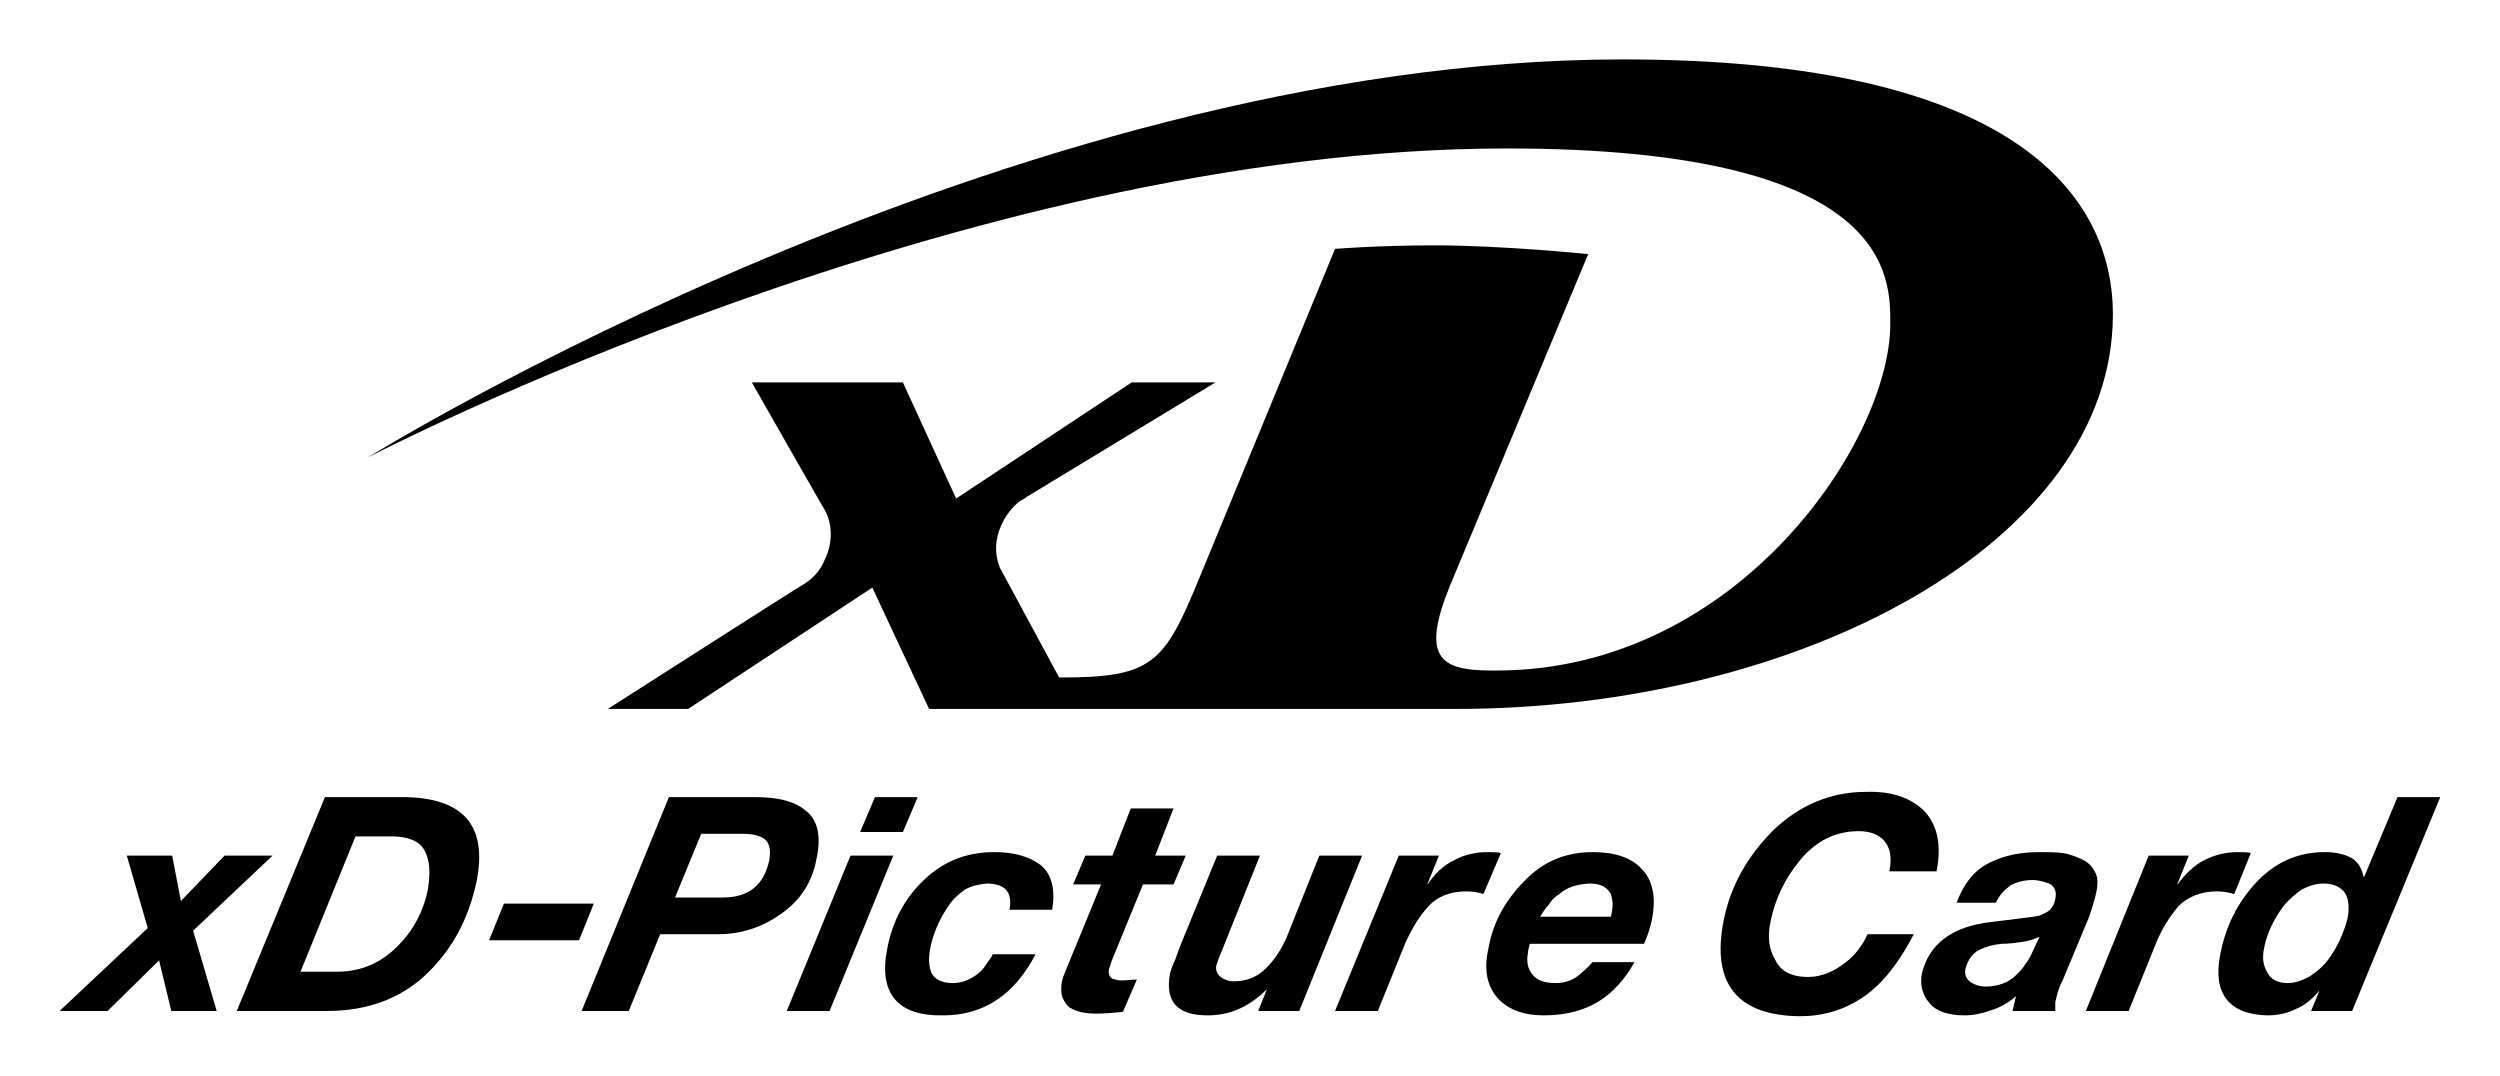
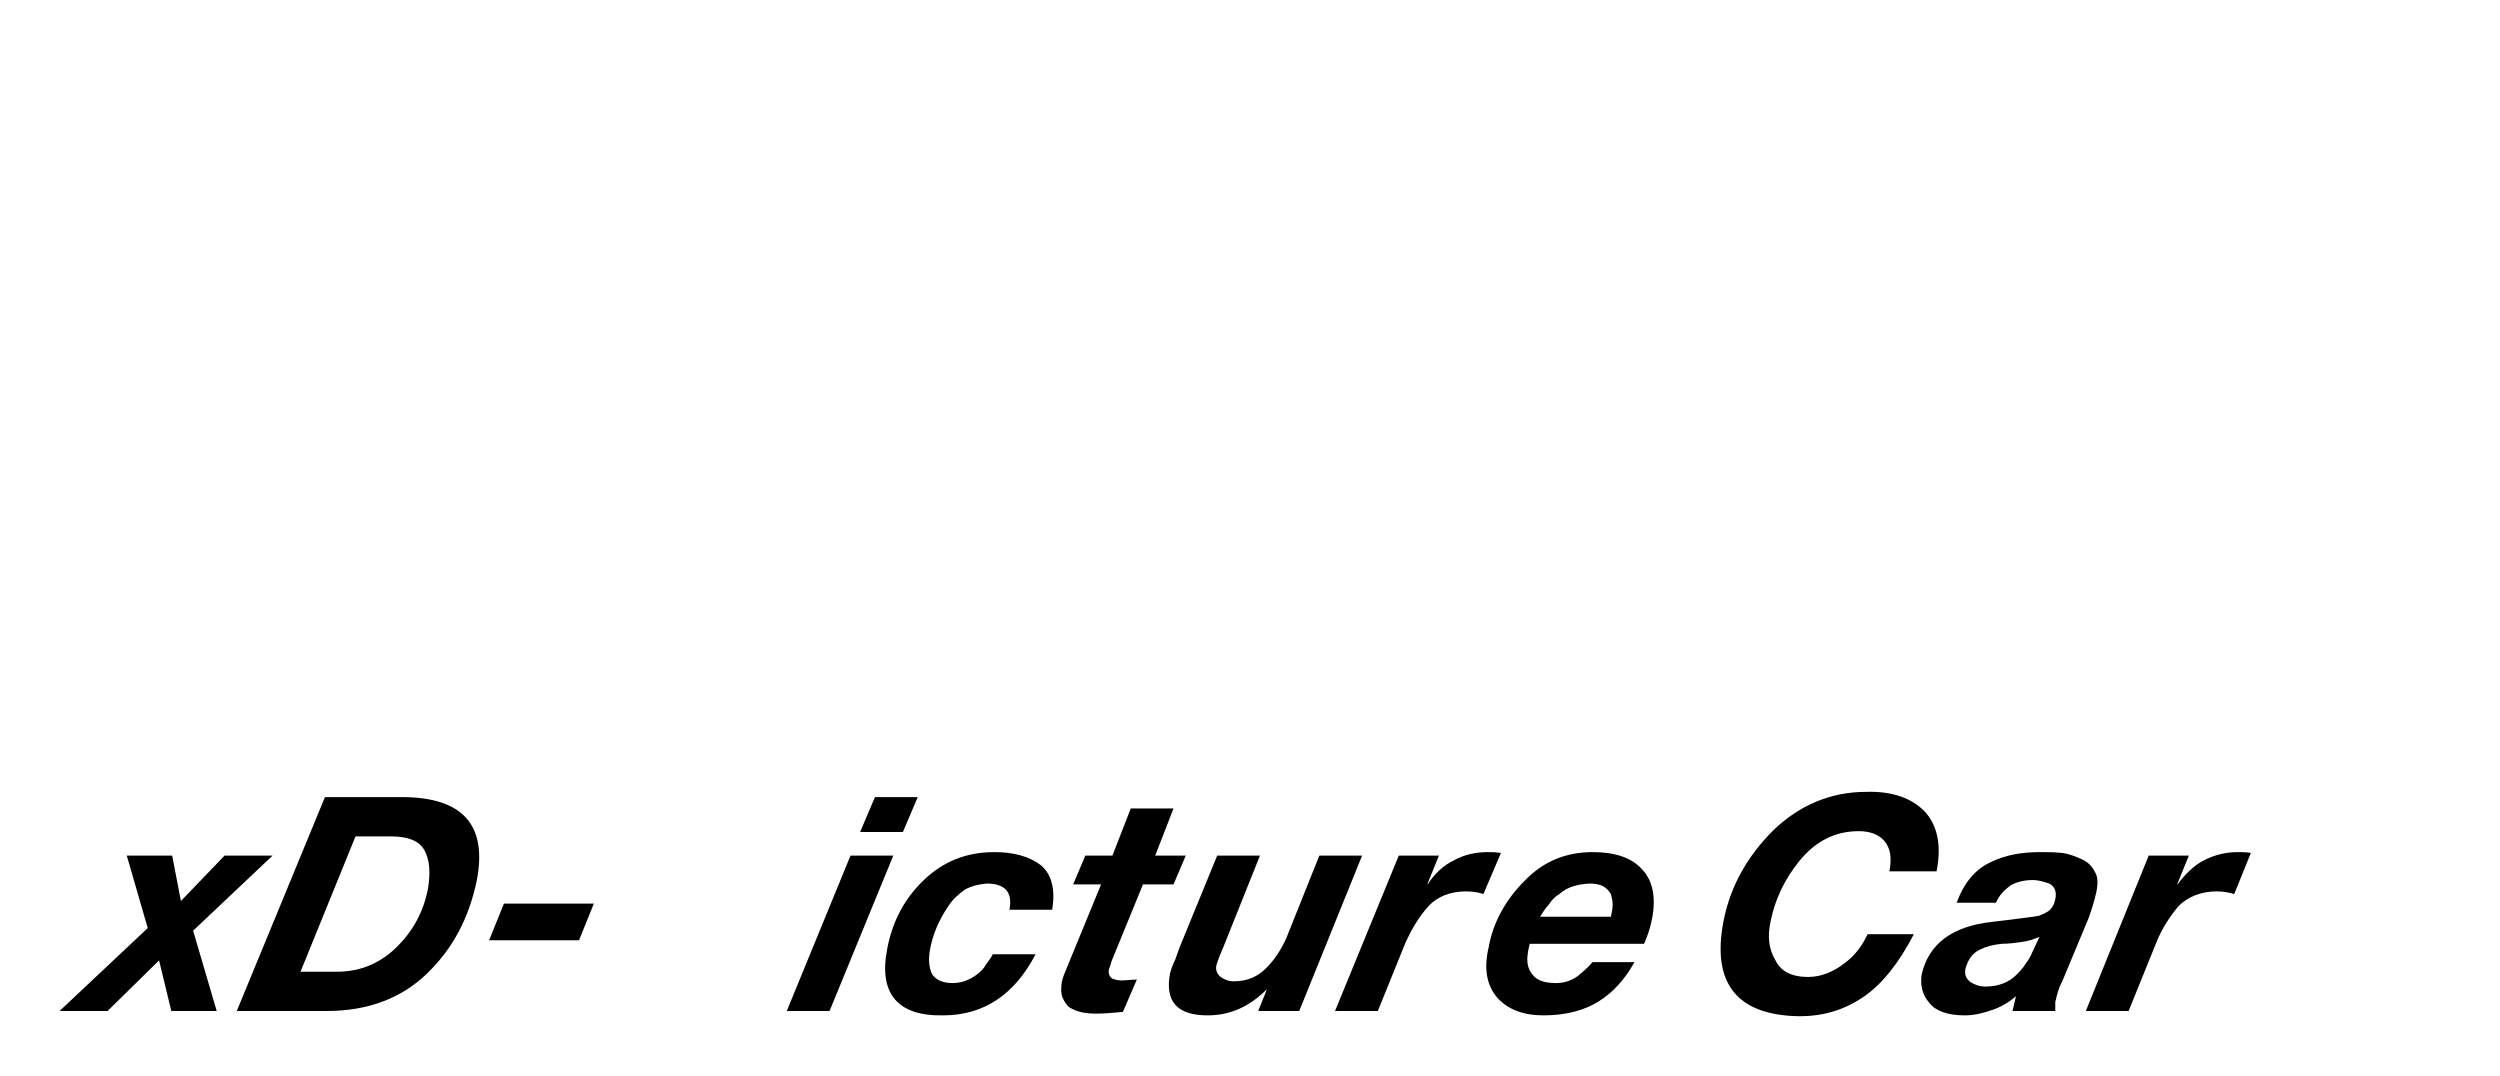
<svg xmlns="http://www.w3.org/2000/svg" version="1.0" width="744.094" height="320.315" id="svg23104">
  <defs id="defs23106" />
  <g transform="translate(-2949.948,3511.32)" id="layer1">
    <g transform="matrix(2.18,0,0,2.18,3056.253,-4196.357)" style="fill:#000000" id="g8479">
-       <path d="M 172.844,322.348 C 88.931,322.348 1.443,376.701 1.443,376.701 C 1.443,376.701 82.495,334.506 156.991,334.506 C 209.794,334.506 209.318,352.147 209.318,358.464 C 209.318,374.436 188.578,405.546 155.919,405.784 C 155.561,405.784 155.203,405.784 154.846,405.784 C 147.813,405.784 145.191,403.996 149.244,394.103 L 168.076,348.928 C 168.076,348.928 156.395,347.736 147.098,347.736 C 139.47,347.736 133.51,348.213 133.51,348.213 L 115.035,393.03 C 110.148,404.95 108.598,406.738 95.845,406.738 L 88.574,393.269 L 87.739,391.719 C 87.024,389.931 87.024,387.905 87.978,385.879 C 88.574,384.567 89.408,383.495 90.481,382.66 C 90.838,382.422 91.196,382.303 91.434,382.064 L 117.18,366.45 L 105.738,366.45 L 81.78,382.303 L 74.509,366.45 L 53.888,366.45 C 53.888,366.45 63.781,383.852 63.901,383.972 C 64.854,385.759 64.973,388.263 63.901,390.527 C 63.305,392.077 62.113,393.388 60.802,394.103 C 60.682,394.103 34.221,411.029 34.221,411.029 L 45.187,411.029 L 70.337,394.461 L 78.085,411.029 C 78.085,411.029 140.304,411.029 149.959,411.029 C 197.041,411.029 239.712,388.263 239.712,357.153 C 239.712,341.062 226.482,322.348 172.844,322.348" style="fill:#000000;fill-rule:evenodd;stroke:none" id="path8410" />
      <path d="M -11.549,431.053 L -22.396,441.304 L -19.178,452.27 L -25.376,452.27 L -27.045,445.357 L -34.077,452.27 L -40.633,452.27 L -28.594,440.946 L -31.455,431.053 L -25.257,431.053 L -24.065,437.251 L -18.105,431.053 L -11.549,431.053" style="fill:#000000;fill-rule:evenodd;stroke:none" id="path8412" />
      <path d="M -16.436,452.27 L -4.398,423.067 L 6.091,423.067 C 14.435,423.067 17.772,426.881 16.342,434.391 C 15.269,439.635 13.005,443.807 9.548,447.144 C 6.091,450.482 1.562,452.27 -4.159,452.27 L -16.436,452.27 z M -0.226,428.431 L -7.735,446.906 L -2.729,446.906 C 0.489,446.906 3.231,445.714 5.495,443.449 C 7.641,441.304 9.071,438.682 9.667,435.583 C 10.025,433.318 9.906,431.649 9.19,430.338 C 8.475,429.027 6.926,428.431 4.661,428.431 L -0.226,428.431" style="fill:#000000;fill-rule:evenodd;stroke:none" id="path8414" />
      <path d="M 18.011,442.615 L 20.037,437.609 L 32.314,437.609 L 30.288,442.615 L 18.011,442.615" style="fill:#000000;fill-rule:evenodd;stroke:none" id="path8416" />
-       <path d="M 30.645,452.27 L 42.565,423.067 L 54.246,423.067 C 57.226,423.067 59.61,423.544 61.159,424.855 C 62.828,426.047 63.424,428.312 62.709,431.53 C 62.113,434.748 60.444,437.251 57.822,439.039 C 55.319,440.827 52.458,441.781 49.359,441.781 L 41.373,441.781 L 37.082,452.27 L 30.645,452.27 z M 46.975,428.073 L 43.399,436.775 L 49.955,436.775 C 53.411,436.775 55.557,435.106 56.272,431.649 C 56.511,430.219 56.272,429.146 55.438,428.669 C 54.603,428.193 53.65,428.073 52.458,428.073 L 46.975,428.073" style="fill:#000000;fill-rule:evenodd;stroke:none" id="path8418" />
      <path d="M 58.656,452.27 L 67.357,431.053 L 73.198,431.053 L 64.497,452.27 L 58.656,452.27 z M 76.535,423.067 L 74.509,427.835 L 68.668,427.835 L 70.695,423.067 L 76.535,423.067" style="fill:#000000;fill-rule:evenodd;stroke:none" id="path8420" />
      <path d="M 94.891,438.443 L 89.051,438.443 C 89.527,436.059 88.455,434.867 85.952,434.867 C 84.76,434.987 83.806,435.225 82.972,435.702 C 82.137,436.298 81.303,437.013 80.707,437.967 C 79.396,439.874 78.561,441.9 78.204,443.926 C 77.966,445.237 78.085,446.31 78.442,447.144 C 78.919,447.979 79.873,448.456 81.303,448.456 C 82.614,448.456 83.687,447.979 84.64,447.264 C 85.117,446.906 85.594,446.429 85.832,445.953 C 86.19,445.476 86.548,444.999 86.786,444.522 L 92.626,444.522 C 89.766,450.005 85.594,452.866 79.992,452.866 C 73.794,452.985 71.171,449.886 72.363,443.807 C 73.079,439.993 74.747,436.894 77.37,434.391 C 79.992,431.888 83.091,430.576 87.024,430.576 C 89.647,430.576 91.792,431.172 93.342,432.364 C 94.772,433.556 95.368,435.583 94.891,438.443" style="fill:#000000;fill-rule:evenodd;stroke:none" id="path8422" />
      <path d="M 111.459,424.617 L 108.956,431.053 L 113.128,431.053 L 111.459,434.987 L 107.287,434.987 L 102.996,445.476 C 102.877,445.953 102.758,446.31 102.639,446.549 C 102.52,447.264 102.758,447.621 103.116,447.86 C 103.473,447.979 103.831,448.098 104.307,448.098 C 105.023,448.098 105.738,447.979 106.453,447.979 L 104.546,452.389 C 103.354,452.508 102.162,452.627 100.851,452.627 C 99.42,452.627 98.229,452.389 97.275,451.793 C 96.798,451.435 96.56,450.959 96.321,450.482 C 96.083,449.886 96.083,449.171 96.202,448.336 C 96.321,447.74 96.56,447.144 96.917,446.31 L 101.566,434.987 L 97.752,434.987 L 99.42,431.053 L 103.116,431.053 L 105.619,424.617 L 111.459,424.617" style="fill:#000000;fill-rule:evenodd;stroke:none" id="path8424" />
      <path d="M 137.205,431.053 L 128.623,452.27 L 123.021,452.27 L 124.213,449.29 L 124.213,449.29 C 121.829,451.674 119.207,452.866 116.108,452.866 C 111.936,452.866 110.267,450.959 110.982,447.144 C 111.102,446.668 111.34,445.953 111.698,445.237 C 111.936,444.522 112.174,443.926 112.293,443.569 L 117.419,431.053 L 123.259,431.053 L 118.253,443.569 C 117.896,444.403 117.538,445.237 117.3,446.072 C 117.18,446.668 117.419,447.264 117.896,447.621 C 118.372,447.979 118.968,448.217 119.684,448.217 C 121.471,448.217 122.902,447.621 124.094,446.429 C 125.286,445.237 126.12,443.926 126.835,442.377 L 131.365,431.053 L 137.205,431.053" style="fill:#000000;fill-rule:evenodd;stroke:none" id="path8426" />
      <path d="M 133.51,452.27 L 142.211,431.053 L 147.694,431.053 L 146.145,434.867 L 146.145,434.987 C 147.098,433.556 148.29,432.364 149.84,431.649 C 151.151,430.934 152.7,430.576 154.369,430.576 C 154.965,430.576 155.442,430.576 156.157,430.696 L 153.773,436.298 C 153.058,436.059 152.224,435.94 151.389,435.94 C 149.244,435.94 147.456,436.655 146.264,437.967 C 144.953,439.397 143.999,441.066 143.165,442.853 L 139.351,452.27 L 133.51,452.27" style="fill:#000000;fill-rule:evenodd;stroke:none" id="path8428" />
      <path d="M 175.705,443.092 L 160.09,443.092 C 159.971,443.688 159.852,444.045 159.852,444.284 C 159.614,445.595 159.852,446.549 160.448,447.264 C 161.044,448.098 162.117,448.456 163.666,448.456 C 164.858,448.456 165.812,448.098 166.646,447.502 C 167.361,446.906 168.076,446.31 168.672,445.595 L 174.394,445.595 C 173.083,447.979 171.414,449.767 169.507,450.959 C 167.6,452.151 165.097,452.866 161.997,452.866 C 159.137,452.866 157.111,452.031 155.68,450.482 C 154.25,448.813 153.773,446.549 154.488,443.569 C 155.084,440.112 156.872,437.013 159.375,434.51 C 161.878,431.888 164.977,430.576 168.672,430.576 C 171.652,430.576 173.917,431.292 175.347,432.841 C 176.897,434.391 177.374,436.775 176.778,439.754 C 176.539,440.946 176.182,442.019 175.705,443.092 z M 161.521,439.397 L 171.175,439.397 C 171.295,438.801 171.414,438.324 171.414,437.728 C 171.414,437.251 171.295,436.775 171.175,436.298 C 170.937,435.94 170.699,435.583 170.103,435.225 C 169.626,434.987 169.03,434.867 168.196,434.867 C 166.527,434.987 165.216,435.344 164.143,436.298 C 163.547,436.655 163.07,437.132 162.713,437.728 C 162.236,438.205 161.878,438.801 161.521,439.397" style="fill:#000000;fill-rule:evenodd;stroke:none" id="path8436" />
      <path d="M 215.635,433.199 L 209.198,433.199 C 209.556,431.292 209.318,429.981 208.483,429.027 C 207.768,428.193 206.576,427.716 205.027,427.716 C 201.689,427.716 199.067,429.146 196.921,431.768 C 194.895,434.272 193.584,437.013 192.988,439.993 C 192.511,442.138 192.75,443.807 193.584,445.237 C 194.299,446.787 195.729,447.621 198.113,447.621 C 199.901,447.621 201.57,446.906 203.119,445.714 C 204.55,444.641 205.503,443.33 206.219,441.781 L 212.536,441.781 C 210.51,445.714 208.126,448.694 205.623,450.363 C 203,452.151 200.14,452.985 196.921,452.985 C 188.459,452.866 184.883,448.575 186.552,439.993 C 187.505,435.106 189.889,431.053 193.346,427.597 C 196.802,424.259 201.093,422.352 205.98,422.352 C 209.556,422.233 212.178,423.186 213.966,424.974 C 215.754,426.881 216.35,429.623 215.635,433.199" style="fill:#000000;fill-rule:evenodd;stroke:none" id="path8438" />
      <path d="M 223.74,437.49 L 218.376,437.49 C 219.33,434.867 220.879,432.96 222.906,432.007 C 225.051,430.934 227.316,430.576 229.819,430.576 C 230.773,430.576 231.726,430.576 232.799,430.696 C 233.752,430.815 234.587,431.172 235.421,431.53 C 236.256,431.888 236.851,432.484 237.209,433.199 C 237.686,433.914 237.686,434.867 237.447,436.059 C 237.209,437.132 236.851,438.324 236.375,439.635 L 232.799,448.217 C 232.322,449.052 232.084,450.005 231.845,451.078 C 231.845,451.435 231.845,451.912 231.845,452.27 L 226.005,452.27 L 226.482,450.244 C 225.528,451.078 224.336,451.793 223.144,452.151 C 221.833,452.627 220.641,452.866 219.449,452.866 C 217.184,452.866 215.516,452.27 214.681,451.197 C 213.728,450.124 213.37,448.813 213.609,447.264 C 214.562,443.092 217.78,440.708 223.144,440.112 C 226.005,439.754 228.15,439.516 229.581,439.278 C 230.177,439.039 230.773,438.801 231.13,438.443 C 231.488,438.086 231.726,437.609 231.845,437.013 C 232.084,435.94 231.726,435.225 231.011,434.867 C 230.296,434.629 229.581,434.391 228.746,434.391 C 227.674,434.391 226.601,434.629 225.766,435.106 C 224.932,435.702 224.217,436.417 223.74,437.49 z M 229.7,442.138 C 228.865,442.496 228.15,442.734 227.197,442.853 C 226.362,442.973 225.528,443.092 224.574,443.092 C 223.383,443.211 222.429,443.449 221.475,443.926 C 220.522,444.403 219.926,445.237 219.568,446.549 C 219.449,447.383 219.688,447.86 220.283,448.336 C 220.879,448.694 221.475,448.932 222.31,448.932 C 224.098,448.932 225.528,448.336 226.482,447.383 C 226.958,446.906 227.435,446.429 227.793,445.833 C 228.15,445.357 228.508,444.761 228.746,444.165 L 229.7,442.138" style="fill:#000000;fill-rule:evenodd;stroke:none" id="path8440" />
      <path d="M 236.017,452.27 L 244.599,431.053 L 250.082,431.053 L 248.533,434.867 L 248.533,434.987 C 249.605,433.556 250.797,432.364 252.228,431.649 C 253.658,430.934 255.207,430.576 256.757,430.576 C 257.353,430.576 257.949,430.576 258.545,430.696 L 256.28,436.298 C 255.446,436.059 254.731,435.94 253.896,435.94 C 251.751,435.94 249.963,436.655 248.652,437.967 C 247.46,439.397 246.387,441.066 245.672,442.853 L 241.858,452.27 L 236.017,452.27" style="fill:#000000;fill-rule:evenodd;stroke:none" id="path8442" />
-       <path d="M 266.769,452.27 L 267.842,449.648 L 267.842,449.528 C 266.888,450.72 265.816,451.555 264.624,452.031 C 263.432,452.627 262.121,452.866 260.81,452.866 C 255.565,452.747 253.3,449.886 254.373,444.522 C 255.088,440.827 256.638,437.609 259.141,434.867 C 261.644,432.126 264.743,430.576 268.676,430.576 C 269.987,430.576 271.179,430.815 272.133,431.292 C 273.087,431.768 273.683,432.722 273.921,433.914 L 274.04,433.914 L 278.569,423.067 L 284.41,423.067 L 272.371,452.27 L 266.769,452.27 z M 268.438,434.867 C 267.365,434.867 266.412,435.225 265.458,435.702 C 264.624,436.298 263.789,437.013 263.074,437.847 C 261.644,439.754 260.69,441.781 260.333,443.807 C 260.094,444.999 260.214,446.072 260.81,447.025 C 261.286,447.979 262.24,448.456 263.551,448.456 C 264.624,448.456 265.577,448.098 266.65,447.502 C 267.484,446.906 268.319,446.31 269.034,445.357 C 270.464,443.449 271.299,441.423 271.775,439.516 C 272.014,438.086 271.895,437.013 271.418,436.179 C 270.822,435.344 269.868,434.867 268.438,434.867" style="fill:#000000;fill-rule:evenodd;stroke:none" id="path8444" />
    </g>
  </g>
</svg>